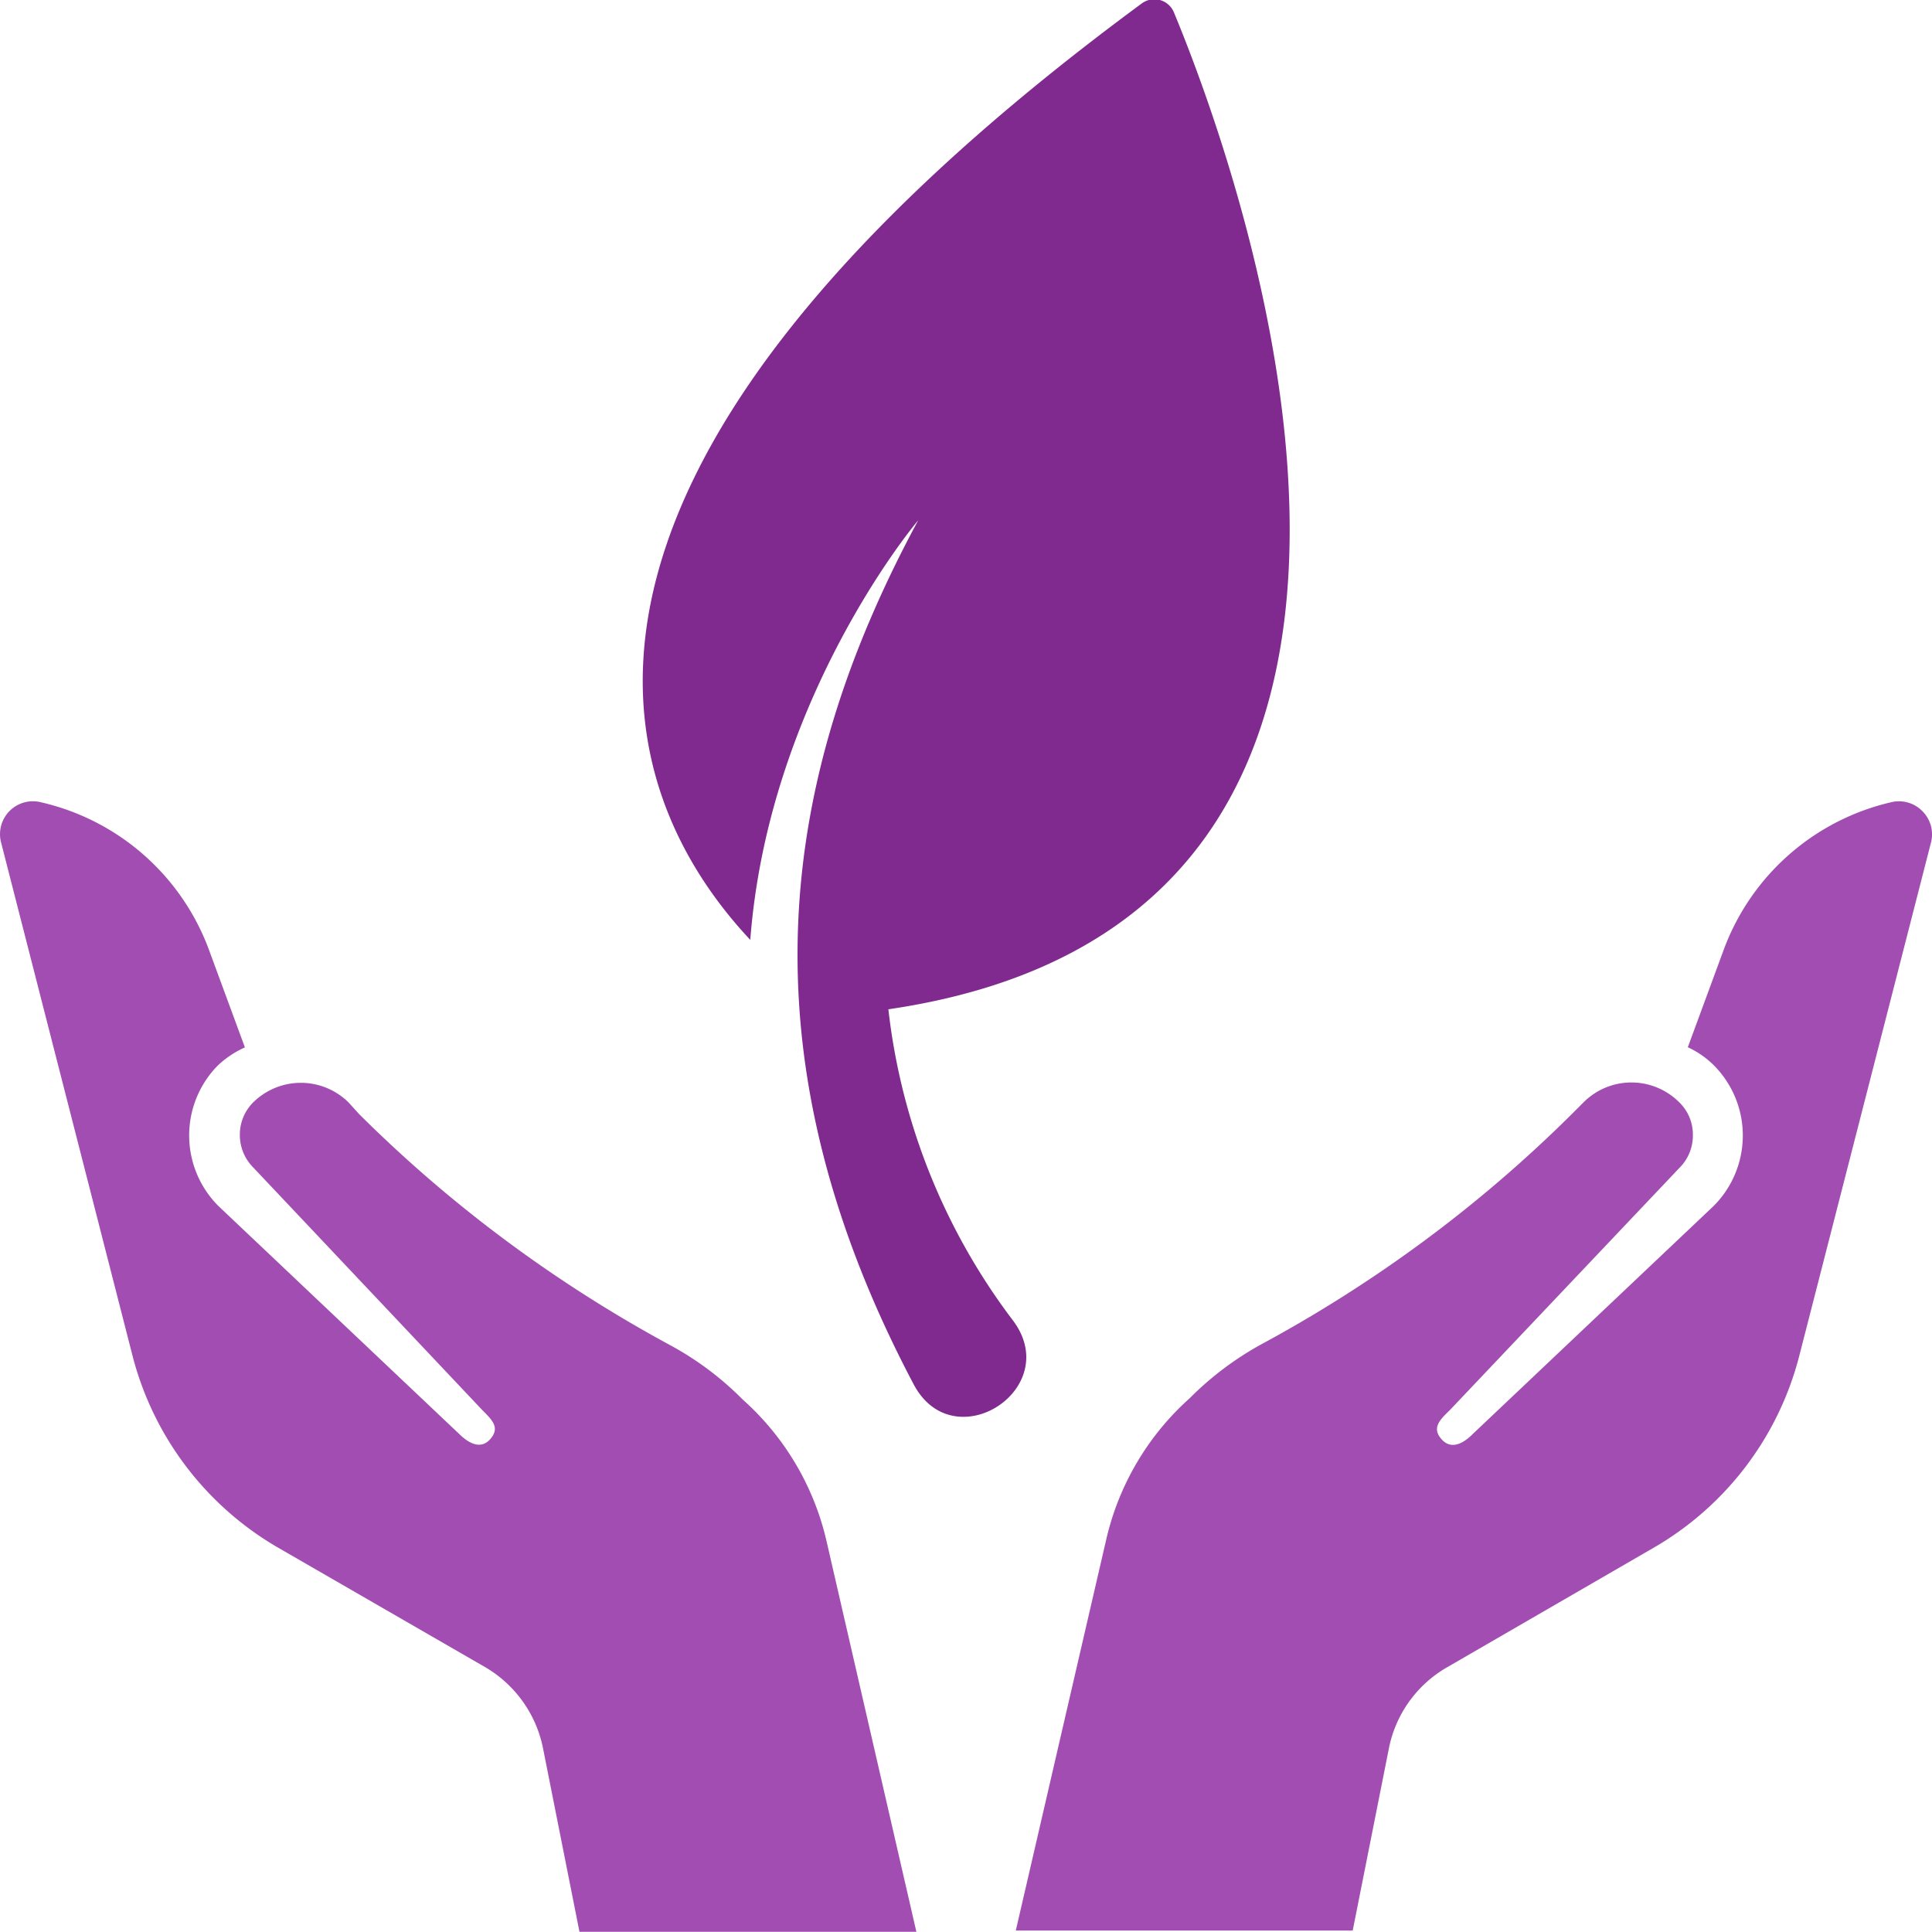
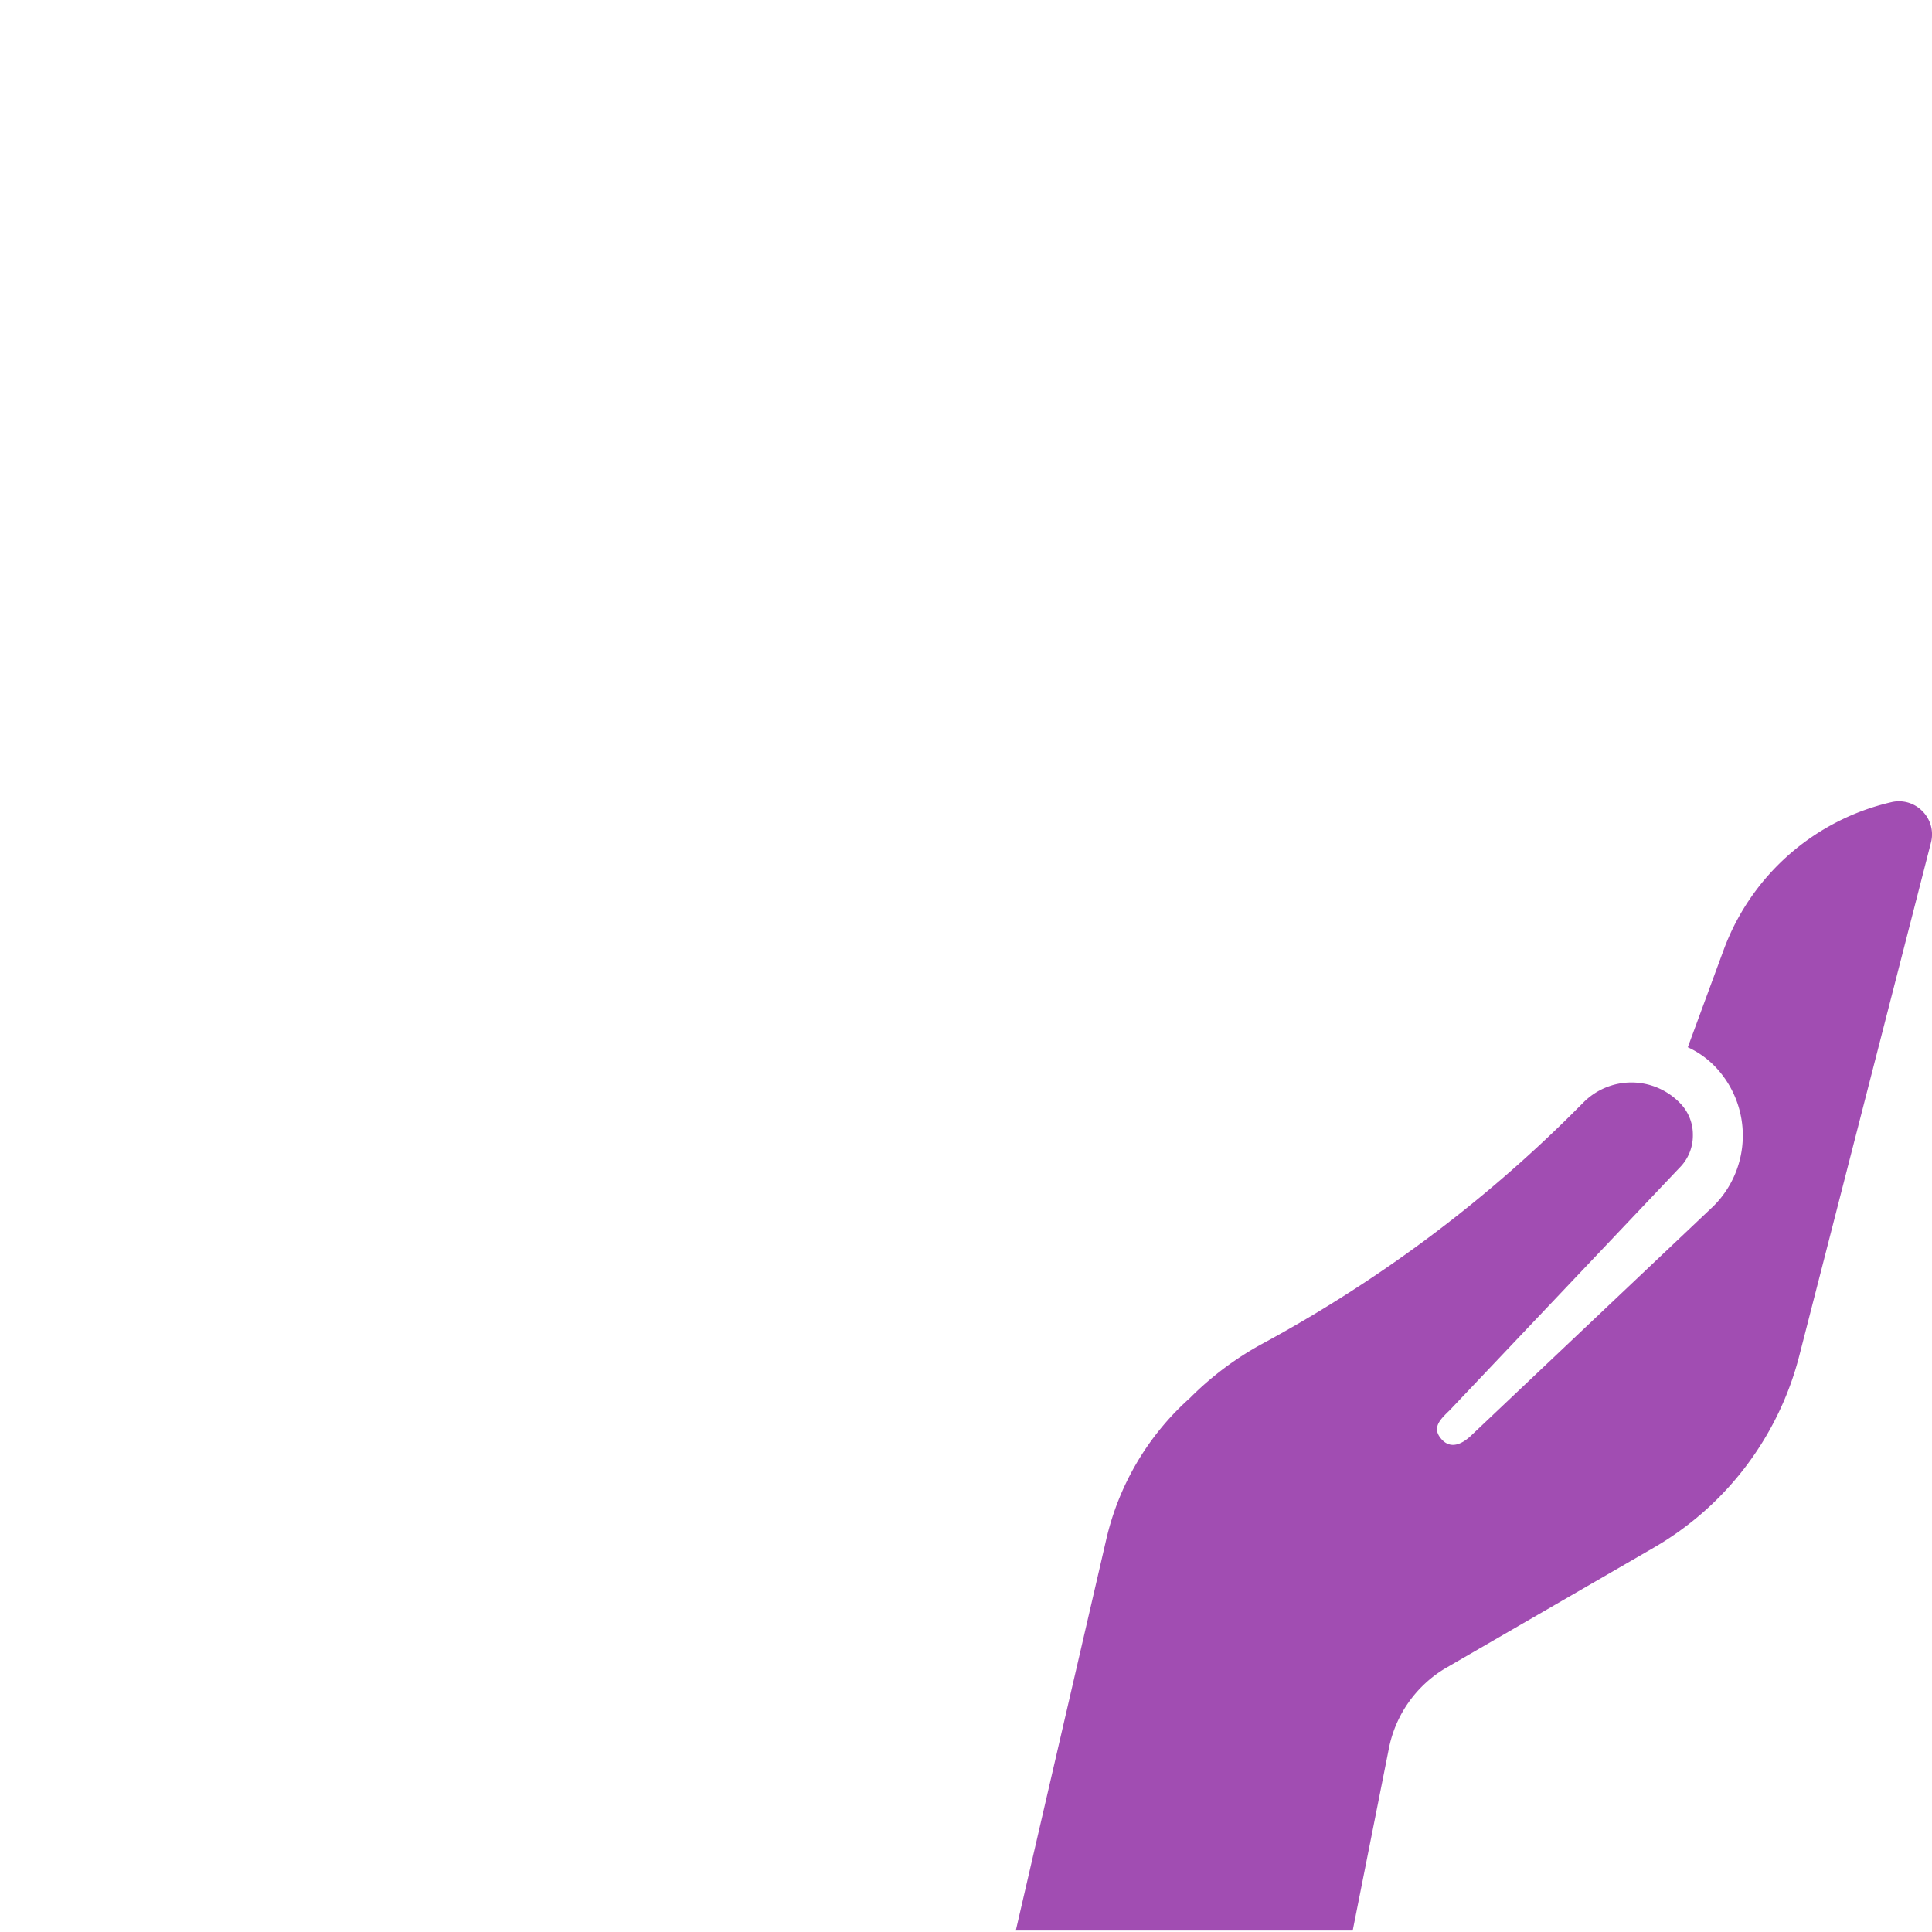
<svg xmlns="http://www.w3.org/2000/svg" viewBox="0 0 106.89 106.89">
  <g id="fa7a0b45-e8f9-45fb-8abb-51b8a840531b" data-name="Layer 2">
    <g id="b0049a15-695f-41d7-94ca-3b7b7513f1fd" data-name="Layer 1">
      <g>
        <path d="M106.35,44.87a1.81,1.81,0,0,0-1.7-.49,13,13,0,0,0-9.27,8.13l-2,5.43A5,5,0,0,1,94.88,59a5.51,5.51,0,0,1-.09,7.74L81.47,79.35c-.61.61-1.31.89-1.83.13-.38-.57.1-1,.58-1.47l12.7-13.4a2.51,2.51,0,0,0,.74-1.8A2.48,2.48,0,0,0,92.92,61a3.74,3.74,0,0,0-5.32,0l-.58.58a74.37,74.37,0,0,1-8.13,7,75.5,75.5,0,0,1-9.06,5.77,17.33,17.33,0,0,0-4,3,15,15,0,0,0-4.63,7.84l-5,21.62,1.17,0v0H74.84l2-10.07A6.67,6.67,0,0,1,80,92.28h0l11.49-6.65A17.2,17.2,0,0,0,99.55,75l7.28-28.37A1.81,1.81,0,0,0,106.35,44.87Z" style="fill: #973aaa;opacity: 0.9" />
-         <path d="M45.73,85.27a15,15,0,0,0-4.64-7.84,17.07,17.07,0,0,0-4-3A75.5,75.5,0,0,1,28,68.64a74.37,74.37,0,0,1-8.13-7L19.29,61A3.75,3.75,0,0,0,14,61a2.51,2.51,0,0,0-.73,1.78,2.54,2.54,0,0,0,.73,1.8L26.67,78c.48.49.95.9.57,1.47-.51.76-1.21.48-1.83-.13L12.09,66.73A5.52,5.52,0,0,1,12,59a5.25,5.25,0,0,1,1.55-1.05l-2-5.43a13,13,0,0,0-9.27-8.13A1.82,1.82,0,0,0,.06,46.61L7.33,75a17.25,17.25,0,0,0,8.08,10.64L26.9,92.27h0a6.73,6.73,0,0,1,3.16,4.54l2,10.07H49.52v0l1.18,0Z" style="fill: #973aaa;opacity: 0.9" />
-         <path d="M56,73a35,35,0,0,1-6.85-17.16c34.76-5.09,19.18-47,15.8-55.15a1.17,1.17,0,0,0-1.78-.5C26.6,27.15,34.49,44.51,41.51,52c1-13.18,9-22.89,9.29-23.21-7.62,14.11-10,29.34-.25,47.8C52.78,80.8,58.94,76.79,56,73Z" style="fill: #80298f" />
      </g>
    </g>
  </g>
</svg>